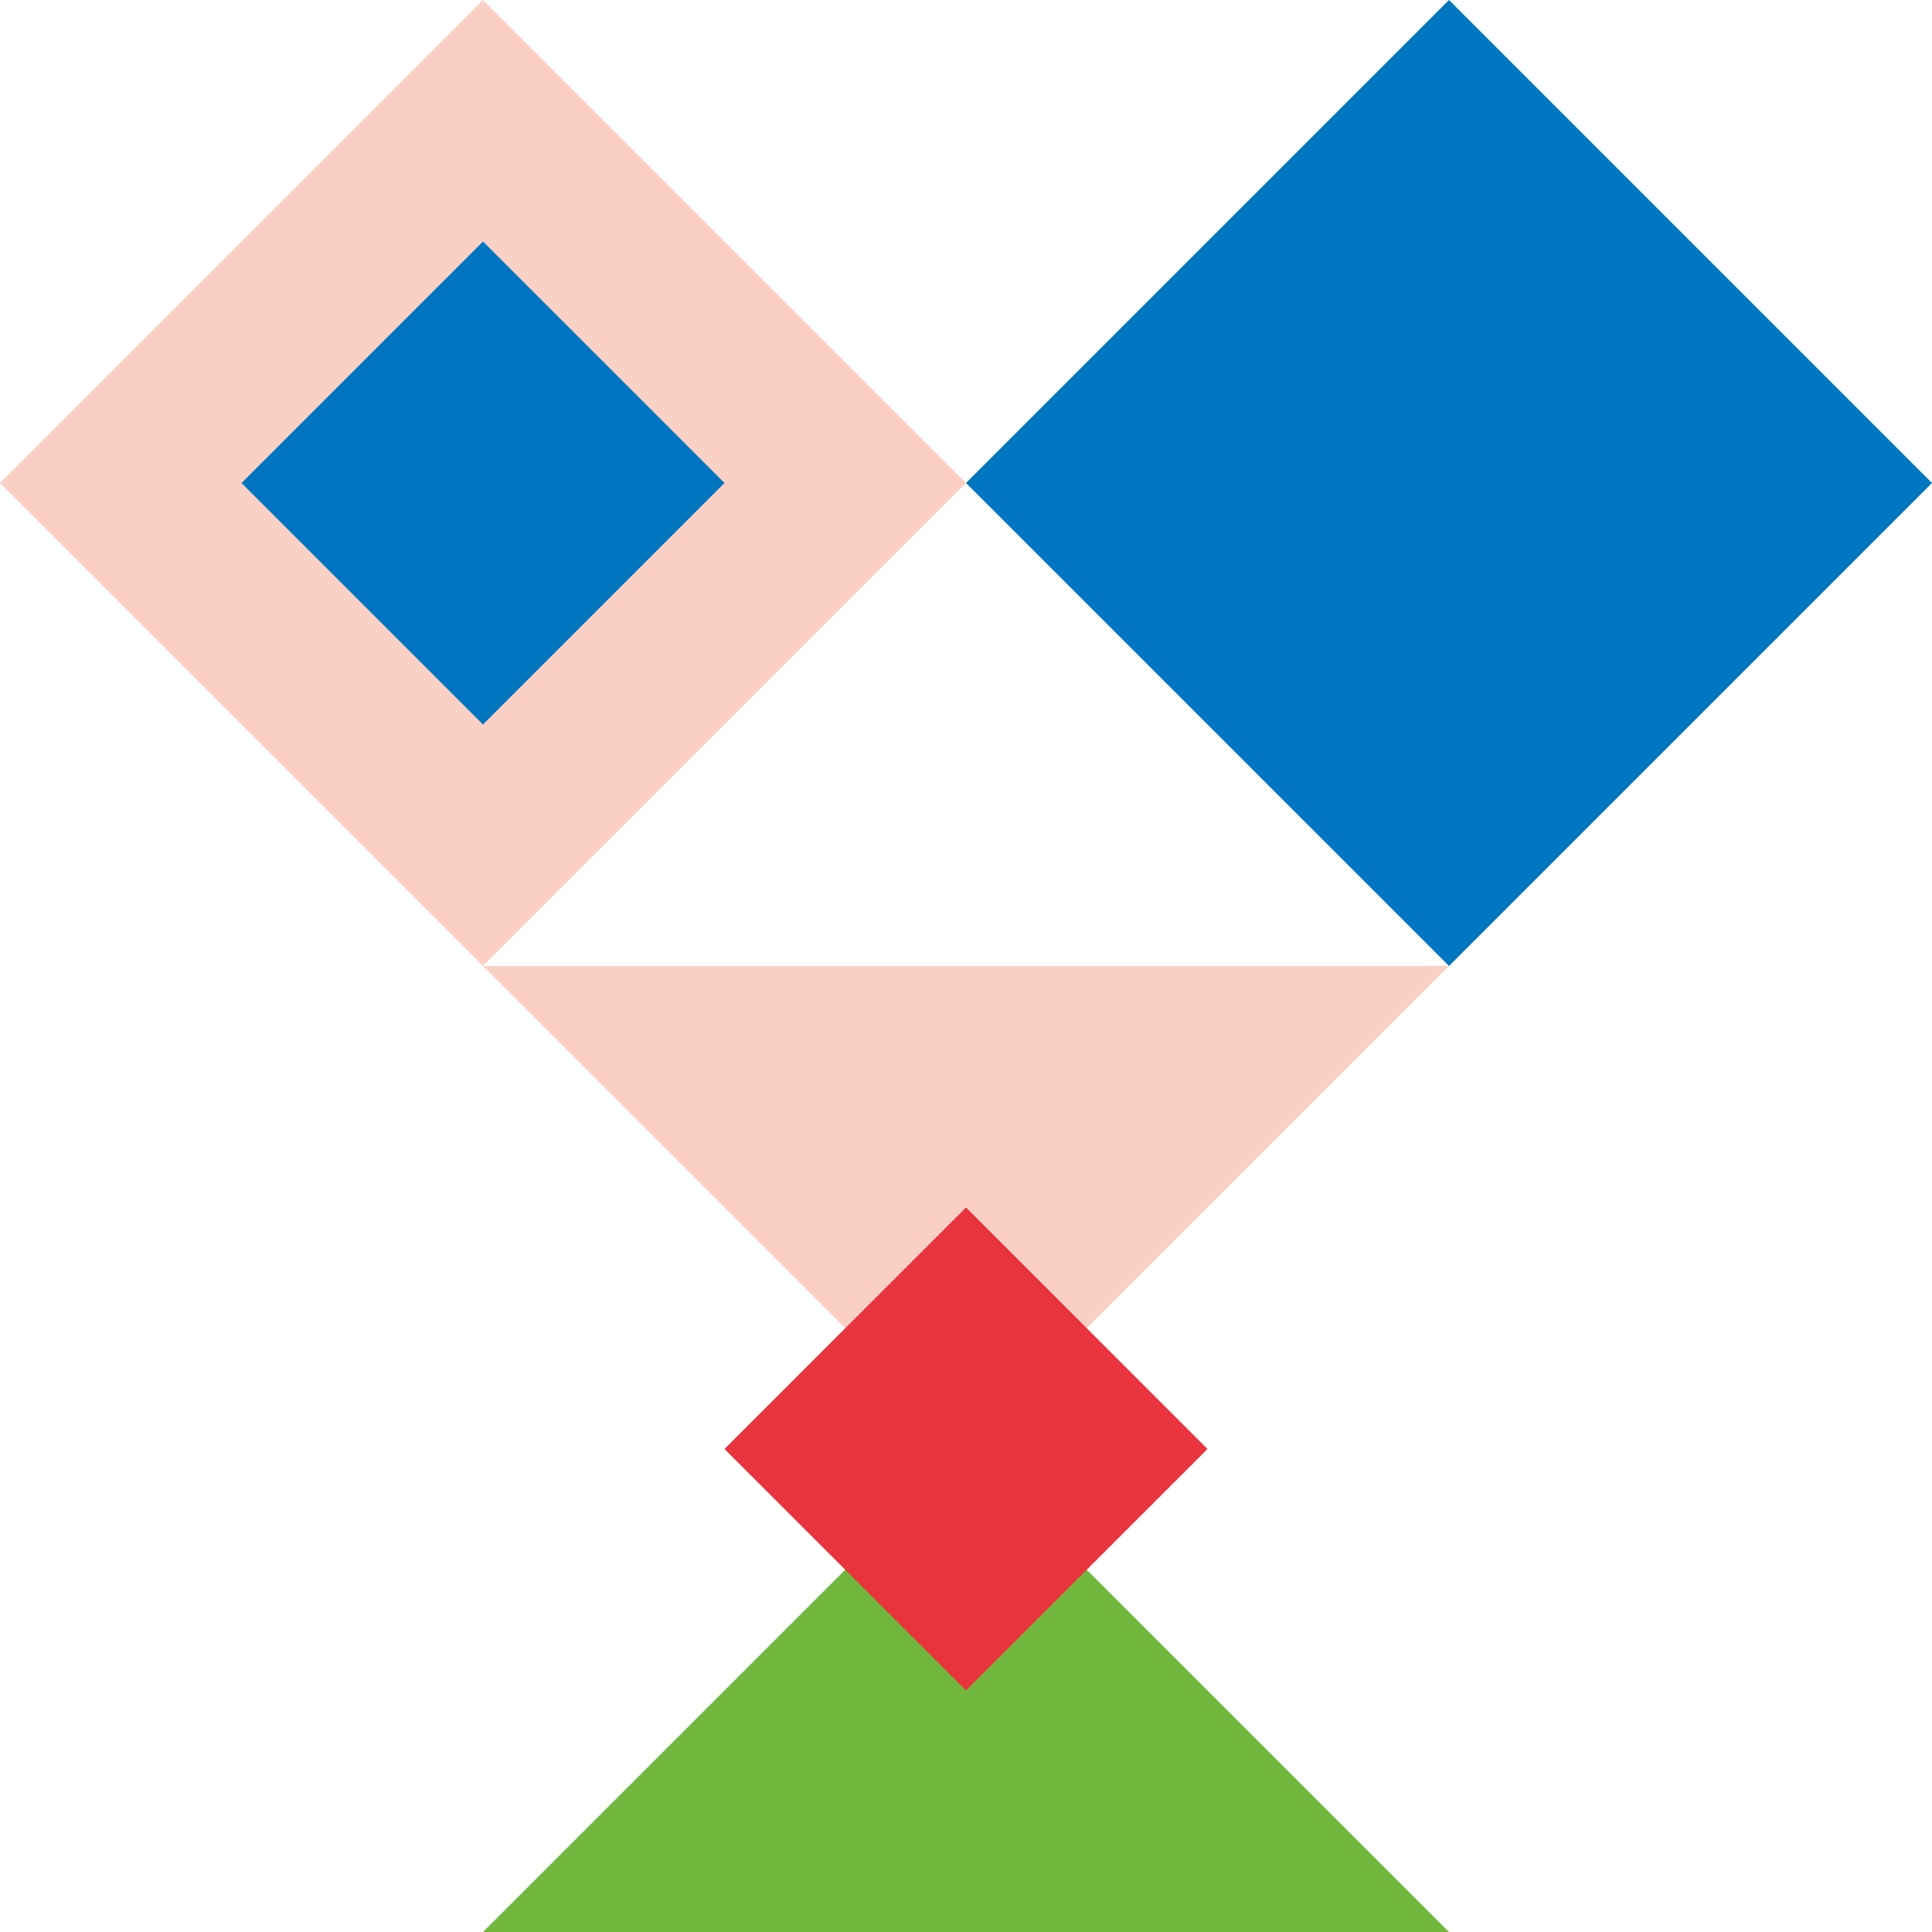
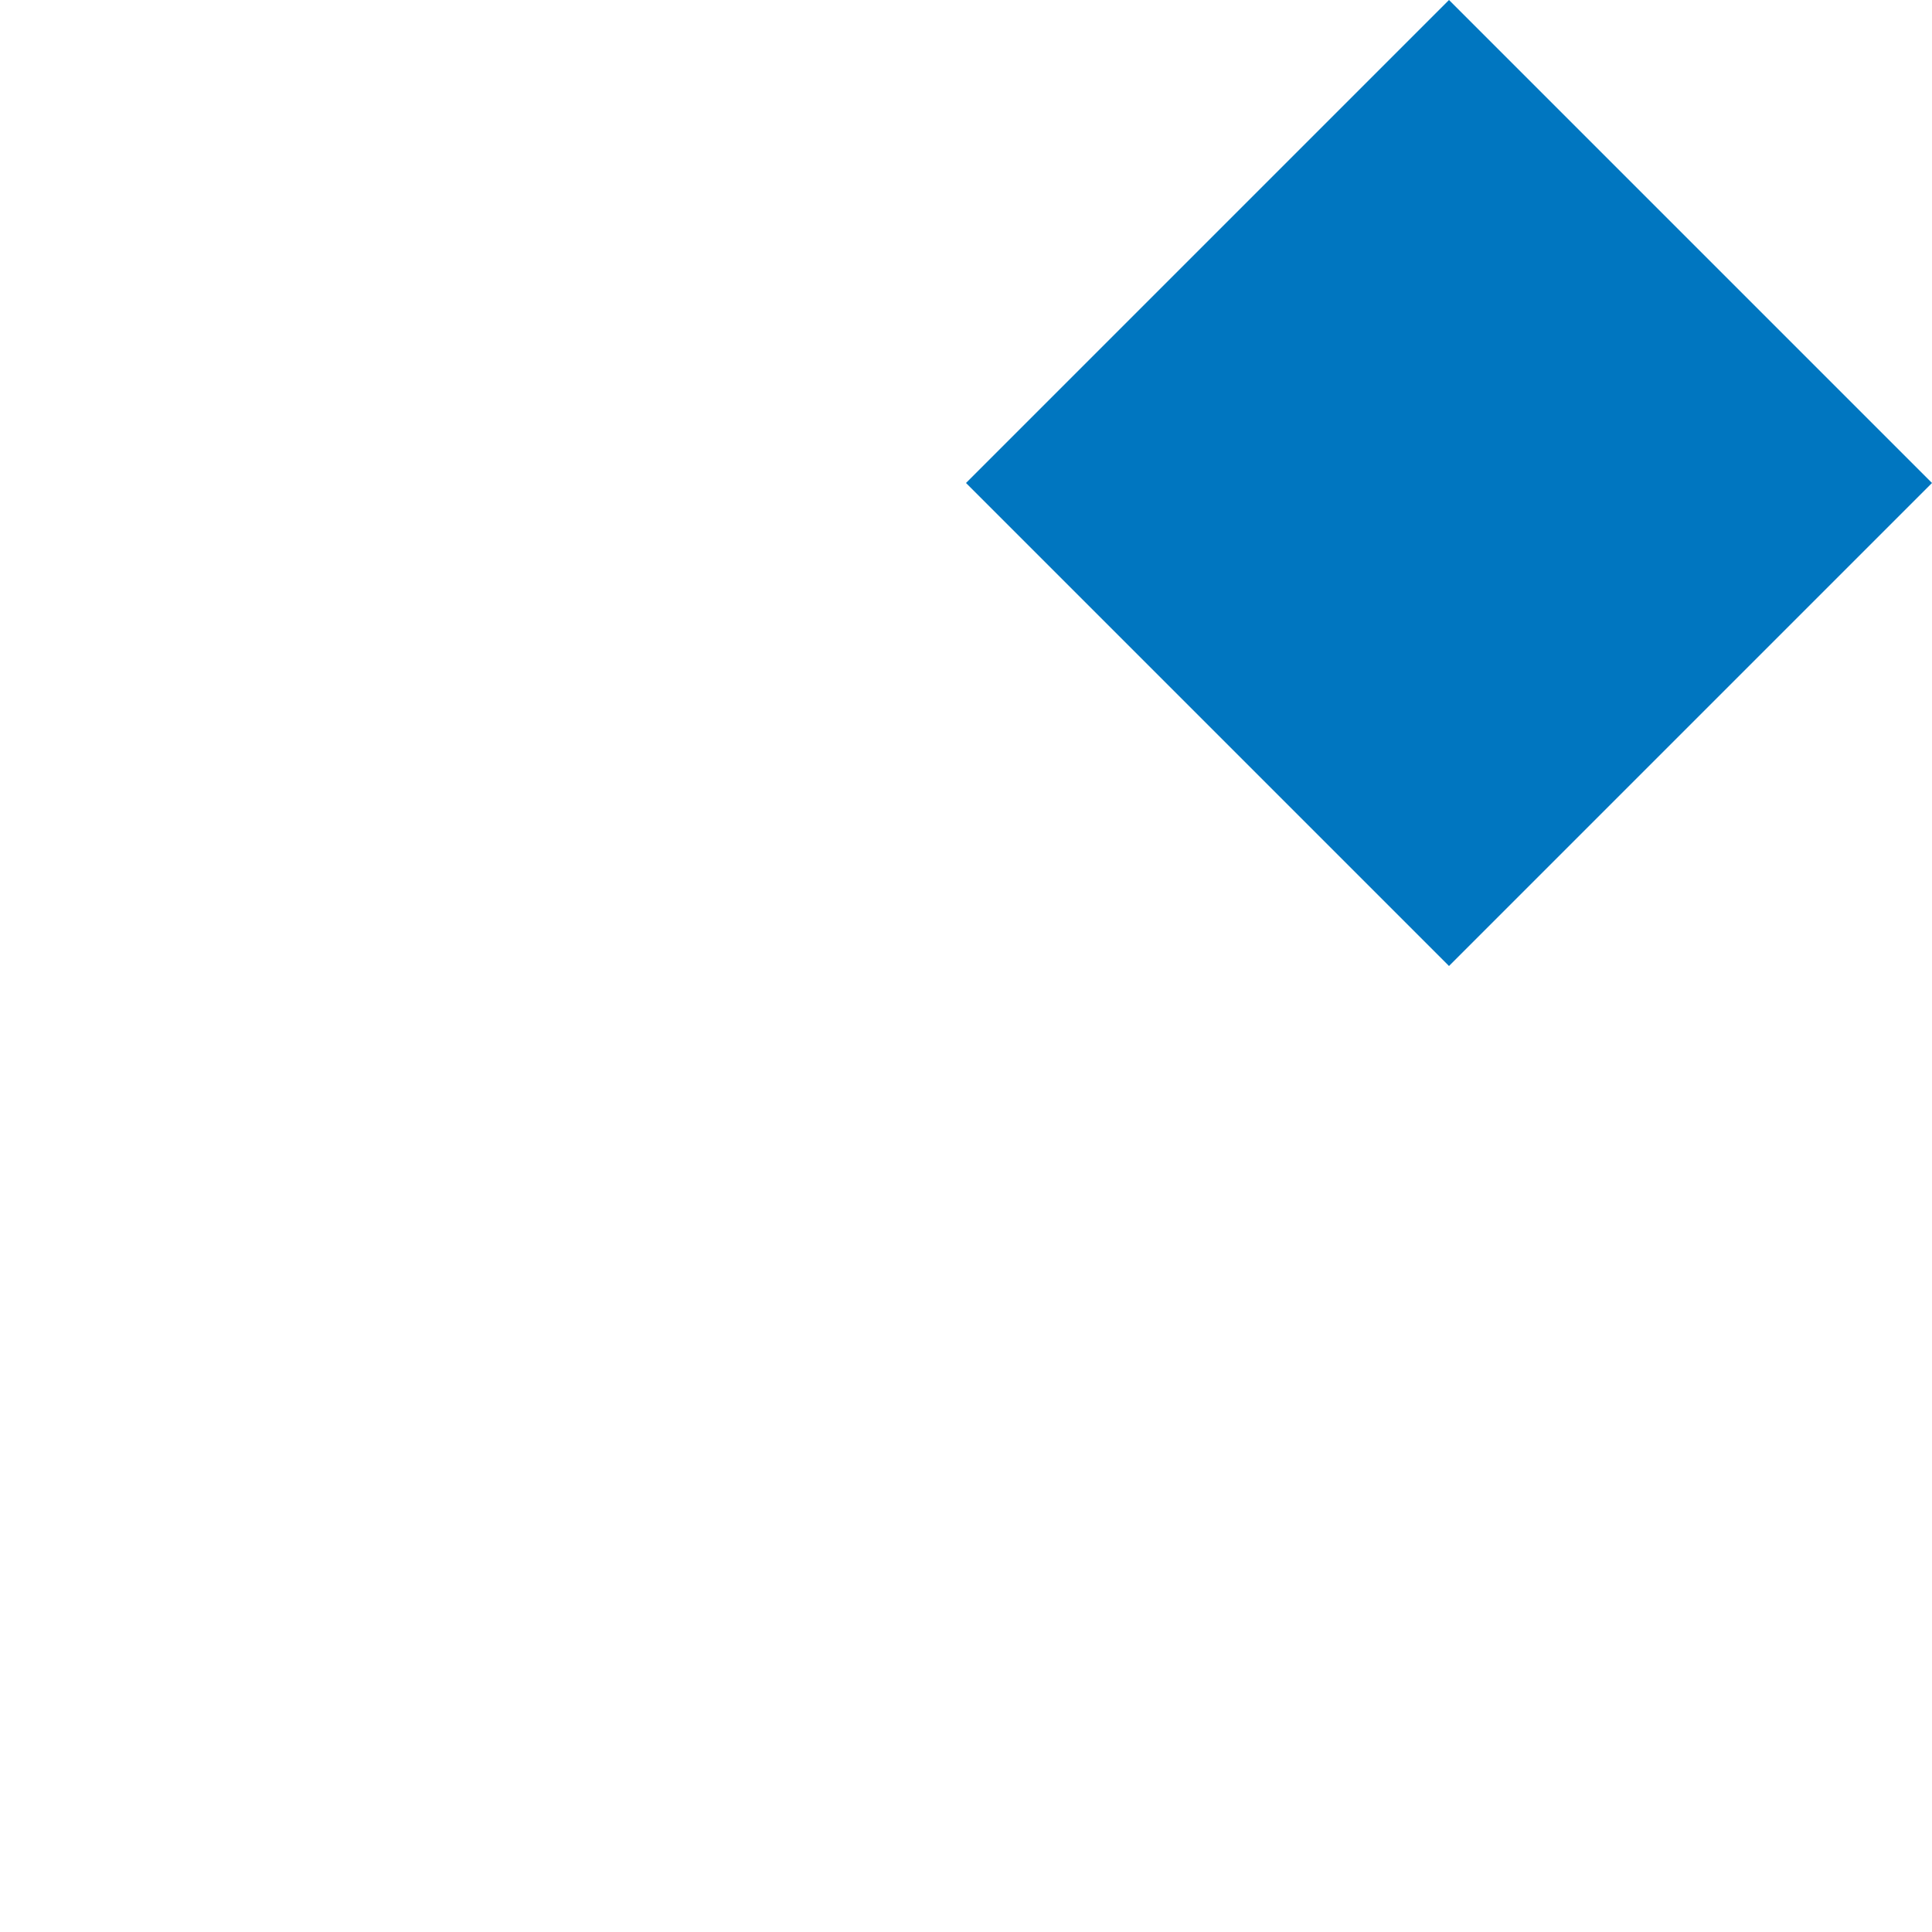
<svg xmlns="http://www.w3.org/2000/svg" width="343.047" height="343.047" viewBox="0 0 343.047 343.047">
  <g id="Group_48" data-name="Group 48" transform="translate(-770.991 -514.429)">
-     <path id="Path_343" data-name="Path 343" d="M915.093,681.274l-85.762-85.762h171.524Z" transform="translate(27.422 90.441)" fill="#fad0c5" />
-     <path id="Path_344" data-name="Path 344" d="M922.014,606.845H829.331l85.762-85.762,85.762,85.762Z" transform="translate(27.422 250.631)" fill="#71b73e" />
-     <path id="Path_348" data-name="Path 348" d="M933.7,619.786l-42.881-42.881-42.881,42.881,42.881,42.881Z" transform="translate(51.695 151.929)" fill="#e8343c" fill-rule="evenodd" />
    <path id="Path_349" data-name="Path 349" d="M963.64,718.489l-85.762-85.762-85.762,85.762,85.762,85.762Z" transform="translate(150.398 -118.298)" fill="#0076c0" fill-rule="evenodd" />
-     <path id="Path_350" data-name="Path 350" d="M1038.069,718.489l-85.762-85.762-85.762,85.762,85.762,85.762Z" transform="translate(-95.555 -118.298)" fill="#fad0c5" />
-     <path id="Path_354" data-name="Path 354" d="M970.915,694.216l-42.881-42.881-42.881,42.881L928.034,737.1Z" transform="translate(-71.281 -94.024)" fill="#0076c0" fill-rule="evenodd" />
  </g>
</svg>